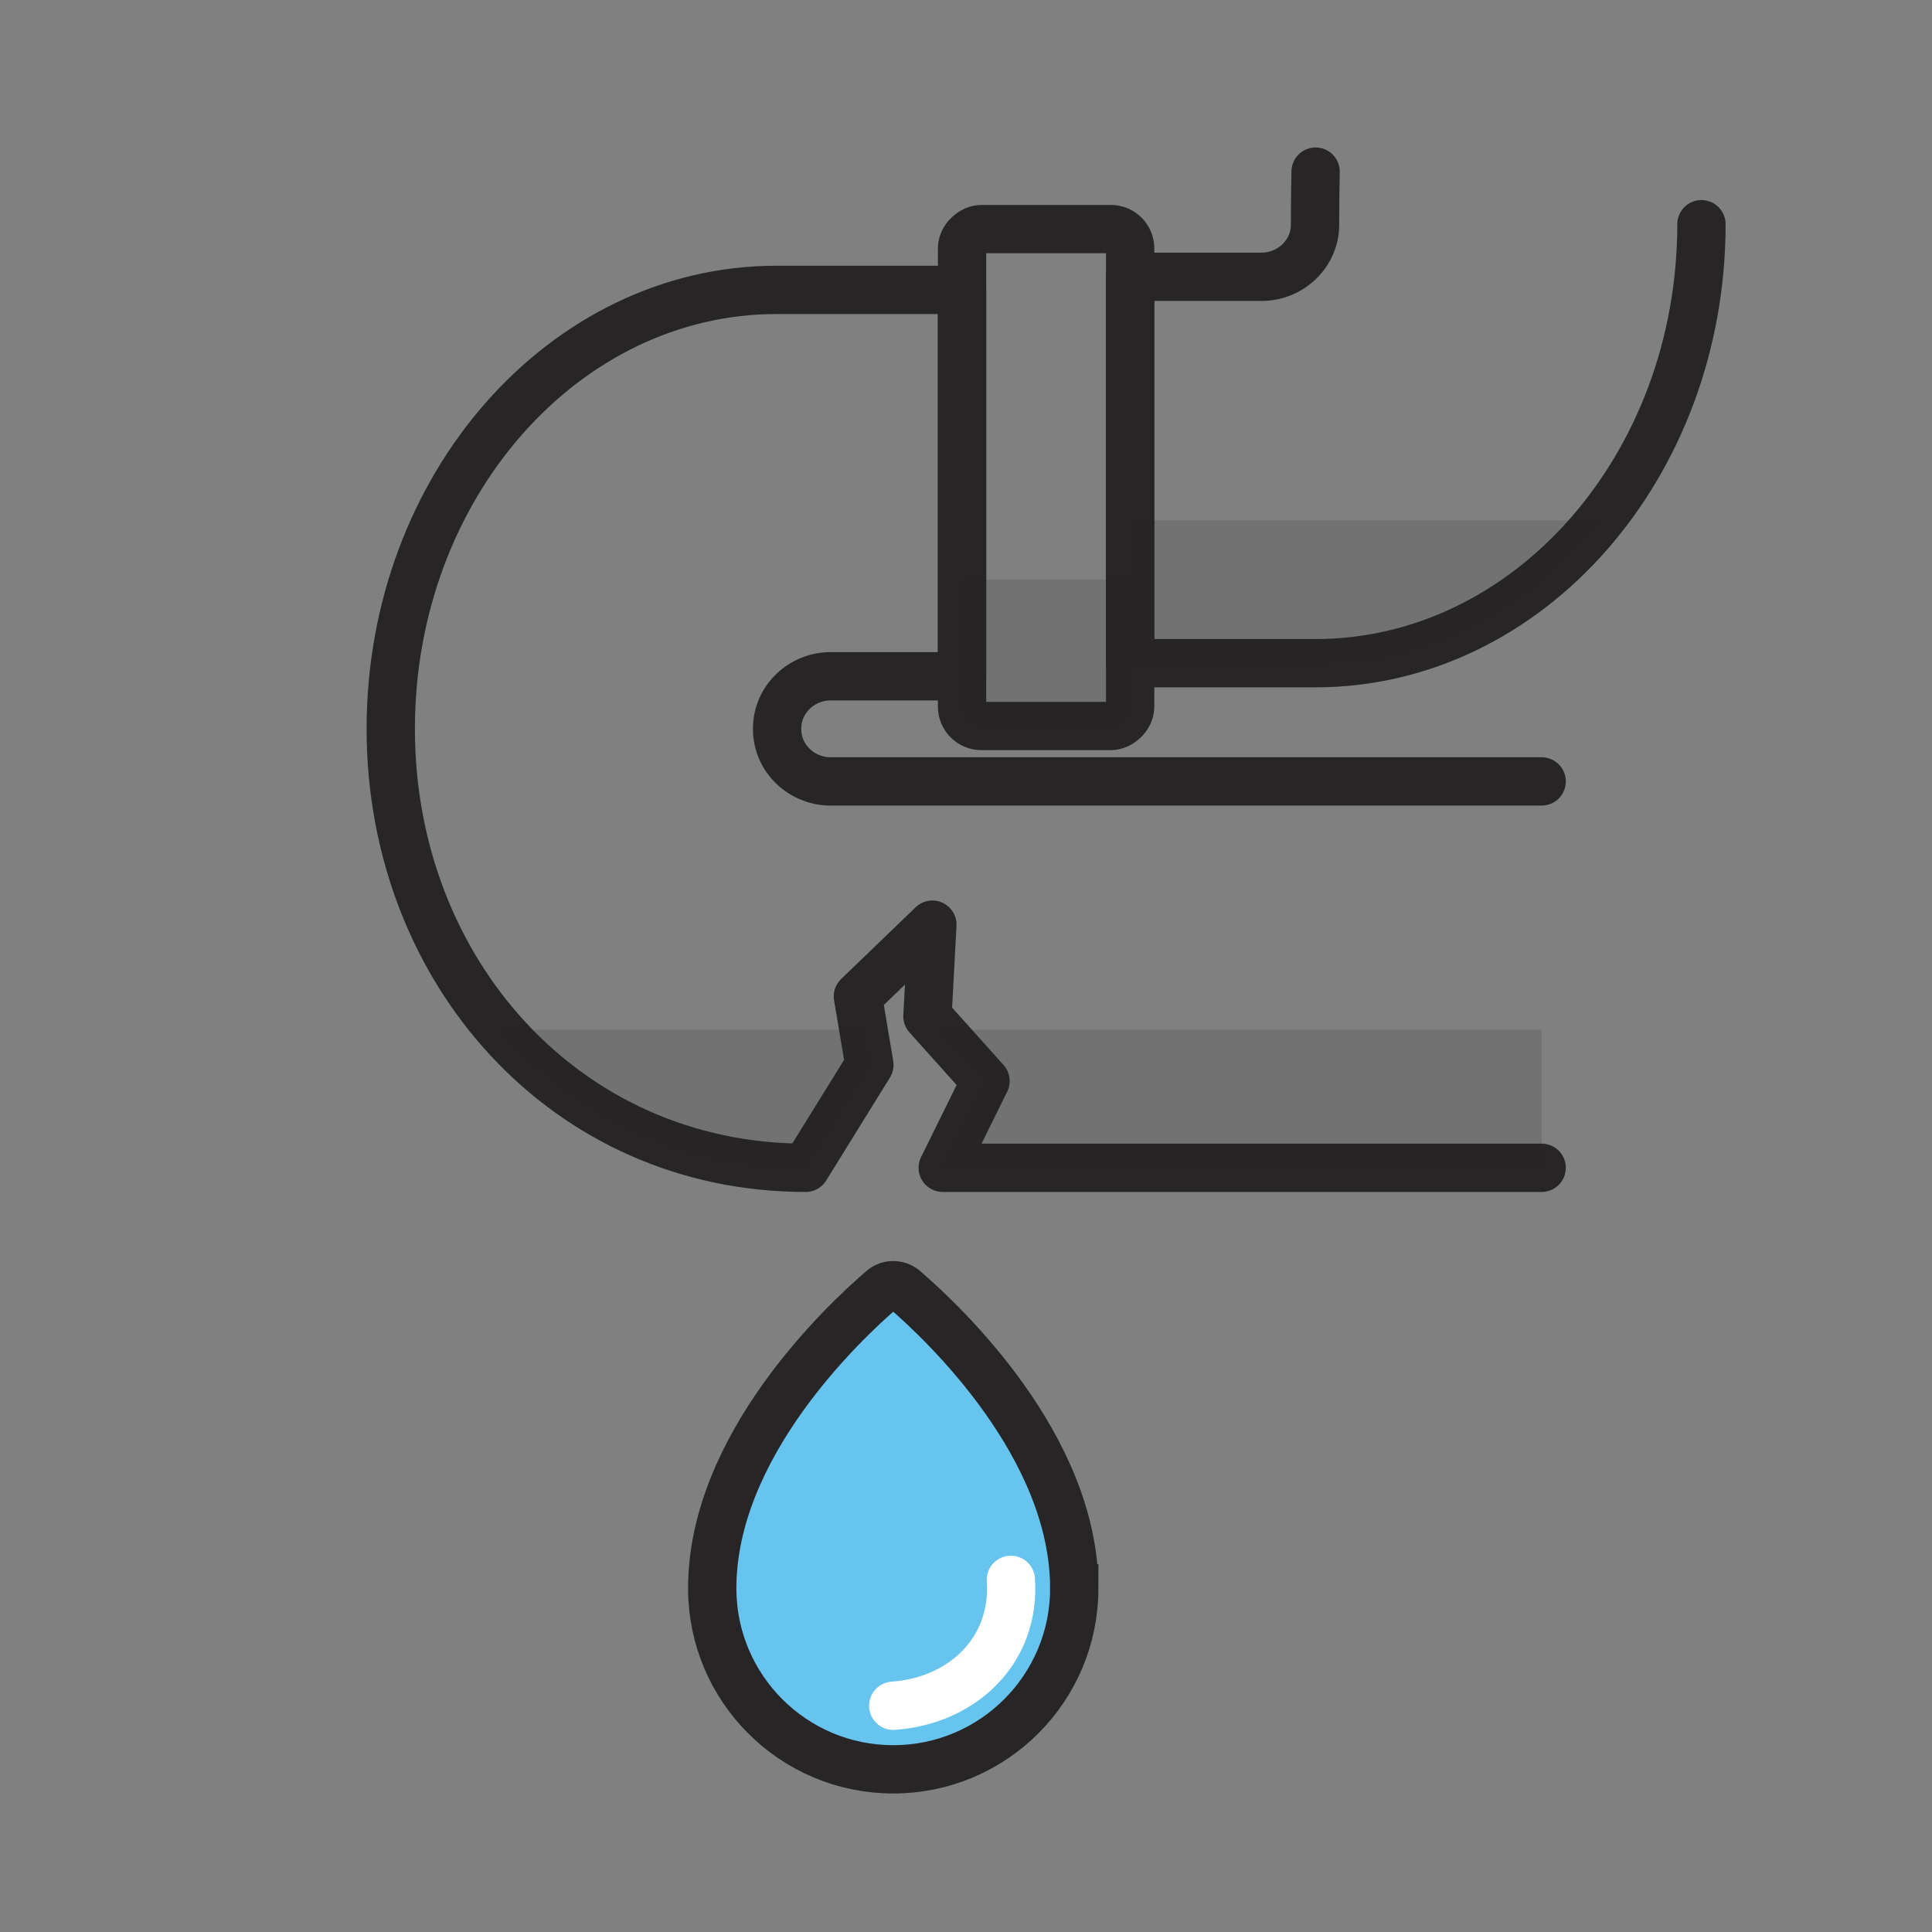
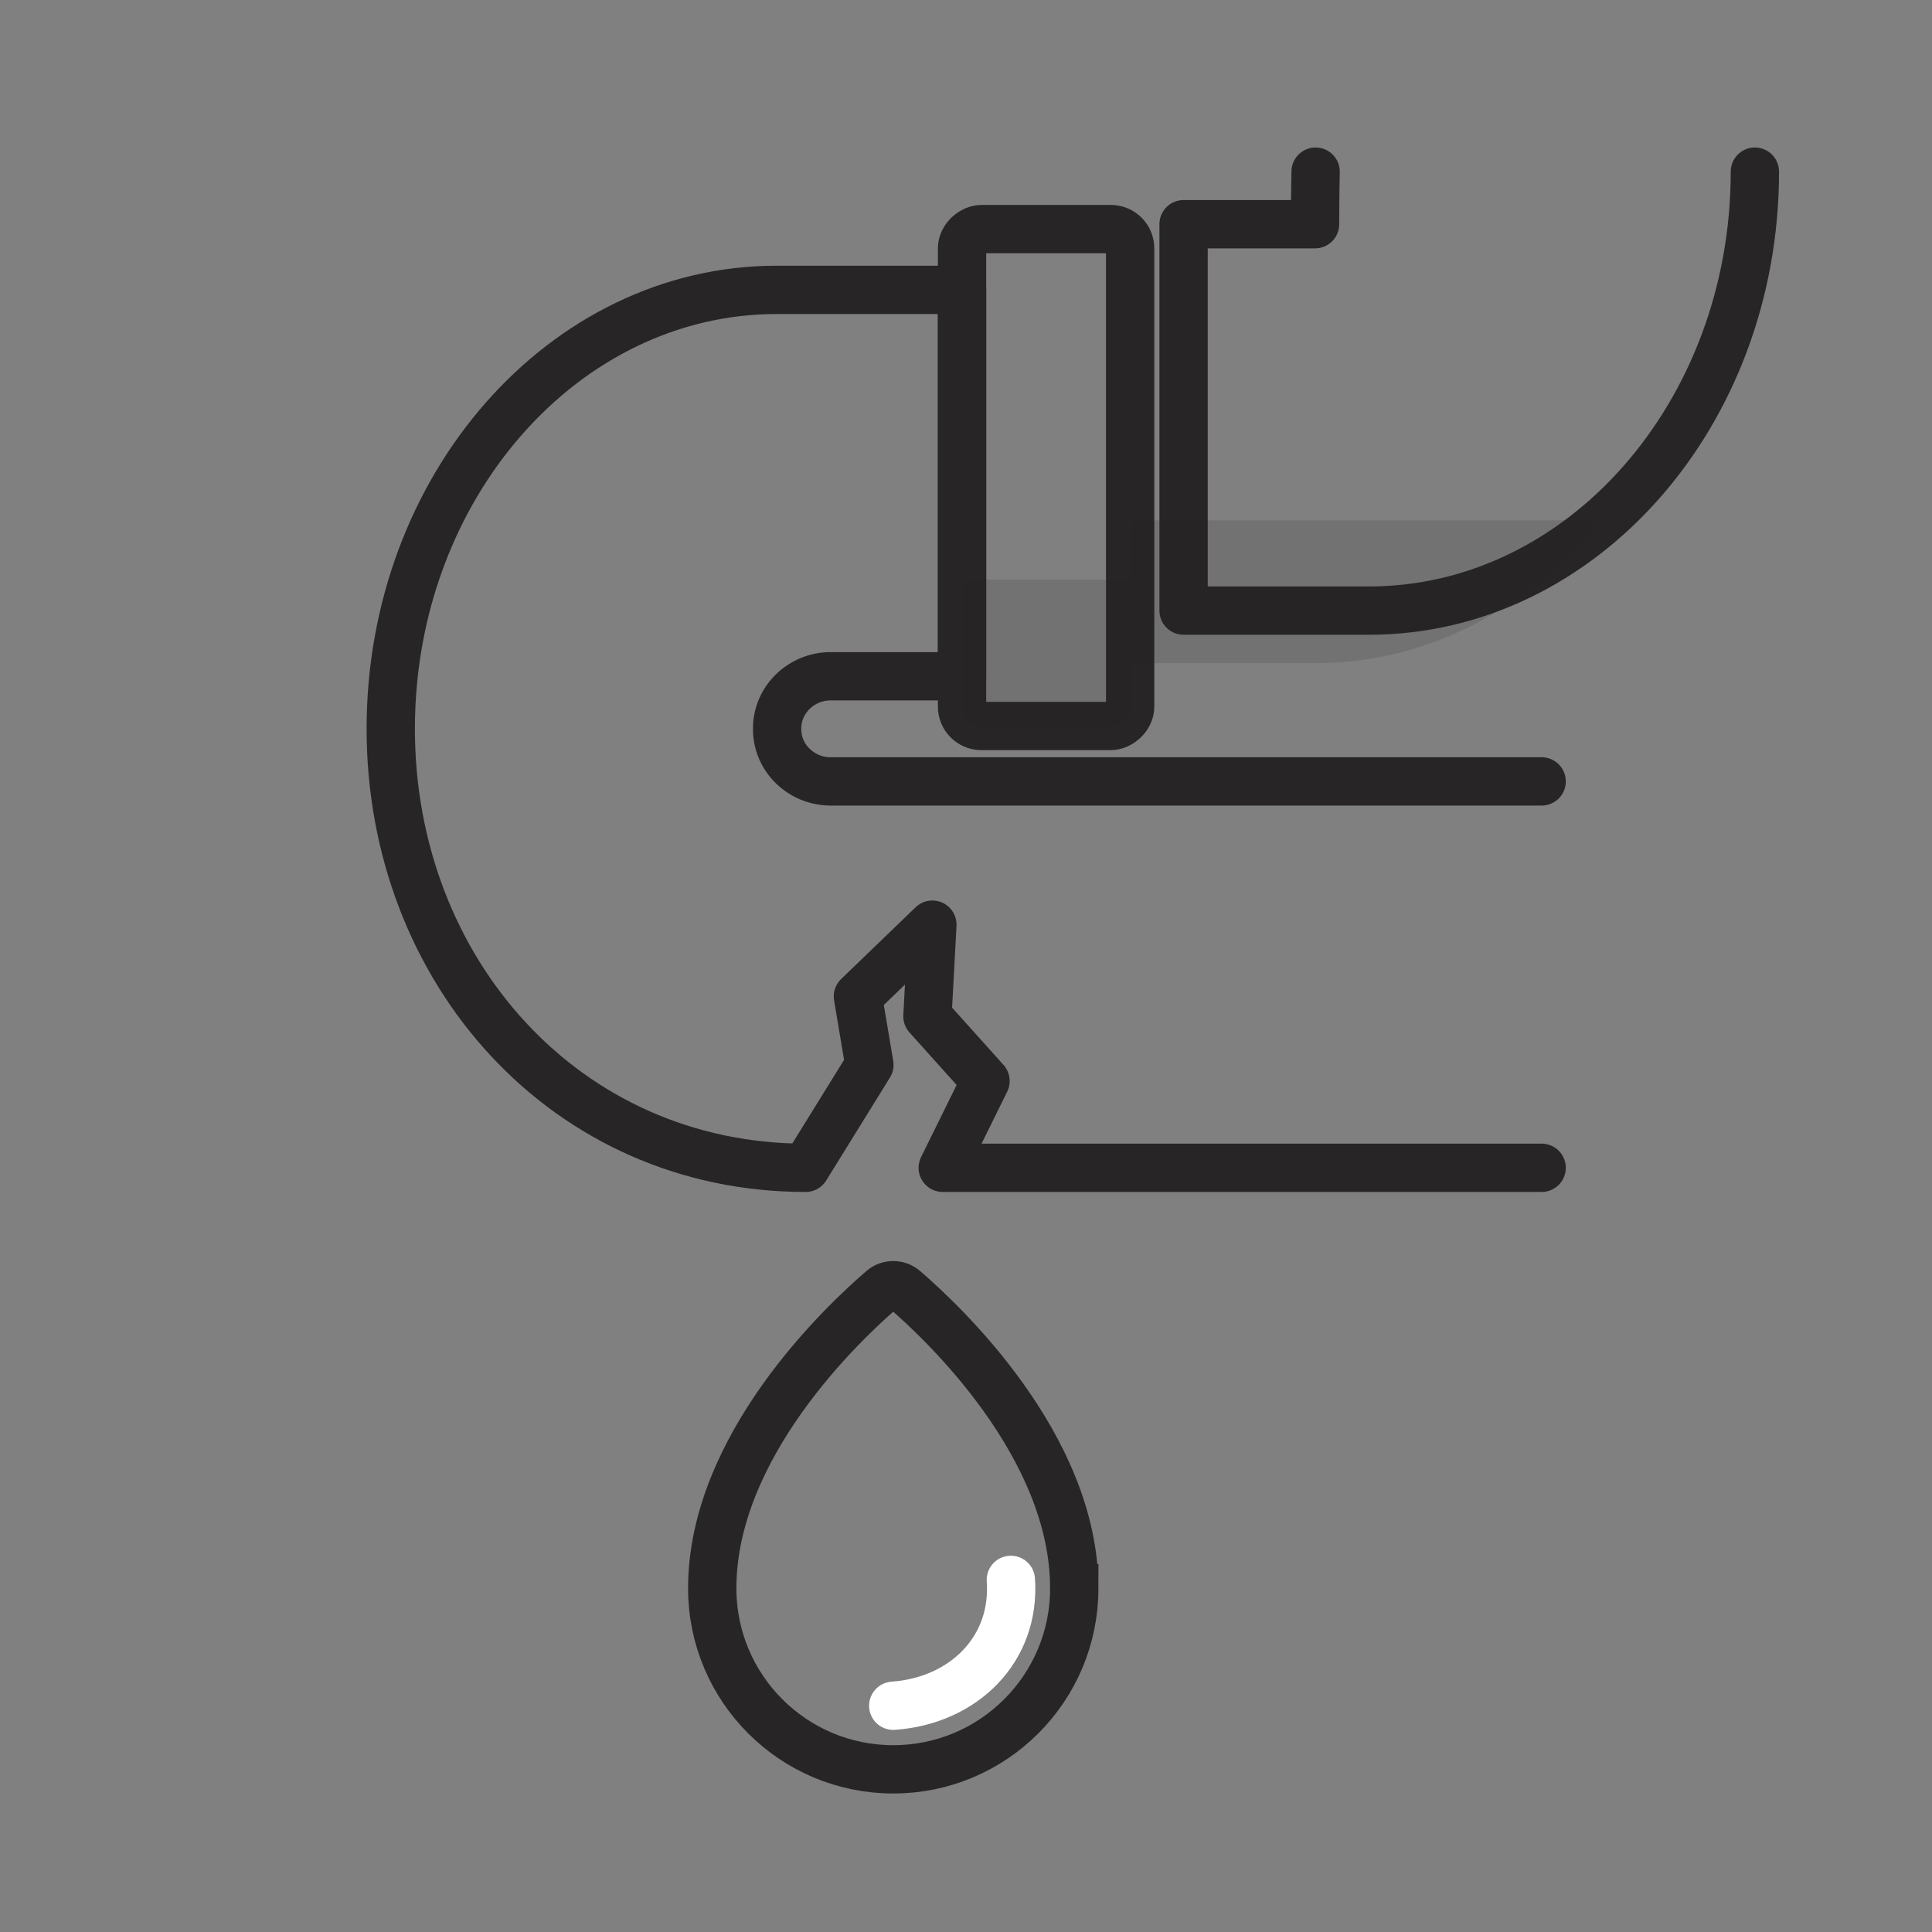
<svg xmlns="http://www.w3.org/2000/svg" viewBox="0 0 200 200">
  <rect x="0" y="0" width="200" height="200" fill="#808080" stroke="none" />
  <g style="isolation:isolate;">
    <g id="a">
-       <path d="m111.207,164.422c0-14.714-13.528-27.457-17.595-30.956-.658-.566-1.629-.566-2.287,0-4.067,3.499-17.595,16.242-17.595,30.956,0,10.349,8.39,18.739,18.739,18.739s18.739-8.39,18.739-18.739Z" style="fill:#67c4ef;" />
      <path d="m111.207,164.422c0-14.714-13.528-27.457-17.595-30.956-.658-.566-1.629-.566-2.287,0-4.067,3.499-17.595,16.242-17.595,30.956,0,10.349,8.39,18.739,18.739,18.739s18.739-8.39,18.739-18.739Z" style="fill:none; stroke:#272525; stroke-miterlimit:10; stroke-width:5px;" />
      <path d="m92.468,176.579c7.236-.512,12.687-5.794,12.175-13.031" style="fill:none; stroke:#fff; stroke-linecap:round; stroke-miterlimit:10; stroke-width:5px;" />
-       <path d="m136.191,17.768s-.057,2.804-.057,5.442c0,.026,0,.053-0.0.079-.018,2.99-2.541,5.363-5.532,5.363h-13.61v40h19.19c22.029,0,39.951-20.386,39.951-45.442" style="fill:none; stroke:#272525; stroke-linecap:round; stroke-linejoin:round; stroke-width:5px;" />
+       <path d="m136.191,17.768s-.057,2.804-.057,5.442h-13.61v40h19.19c22.029,0,39.951-20.386,39.951-45.442" style="fill:none; stroke:#272525; stroke-linecap:round; stroke-linejoin:round; stroke-width:5px;" />
      <rect x="82.573" y="40.733" width="51.439" height="17.402" rx="2" ry="2" transform="translate(157.726 -58.858) rotate(90)" style="fill:none; stroke:#272525; stroke-linecap:round; stroke-linejoin:round; stroke-width:5px;" />
      <path d="m159.591,120.89h-62l4.429-8.983-6.011-6.698.511-9.488-7.711,7.428,1.191,7.084-6.599,10.658c-24.834,0-42.951-20.386-42.951-45.442s17.922-45.442,39.951-45.442h19.19v40h-13.61c-2.99,0-5.513,2.373-5.532,5.363-0.0.026-0.0.053-0.0.079s0,.053 0.0.079c.018,2.99,2.541,5.363,5.532,5.363h73.61" style="fill:none; stroke:#272525; stroke-linecap:round; stroke-linejoin:round; stroke-width:5px;" />
      <path d="m116.993,53.86v14.793h19.19c11.655,0,22.157-5.708,29.467-14.793h-48.657Z" style="fill:#272525; mix-blend-mode:multiply; opacity:.15;" />
      <path d="m99.591,60v13.154c0,1.105.895,2,2,2h13.402c1.105,0,2-.895,2-2v-13.154h-17.402Z" style="fill:#272525; mix-blend-mode:multiply; opacity:.15;" />
-       <path d="m83.401,120.89l6.599-10.658-.61-3.628h-37.626c7.677,8.786,18.748,14.286,31.637,14.286Z" style="fill:#272525; mix-blend-mode:multiply; opacity:.15;" />
-       <polygon points="97.261 106.605 102.02 111.907 97.591 120.89 159.591 120.89 159.591 106.605 97.261 106.605" style="fill:#272525; mix-blend-mode:multiply; opacity:.15;" />
    </g>
  </g>
</svg>